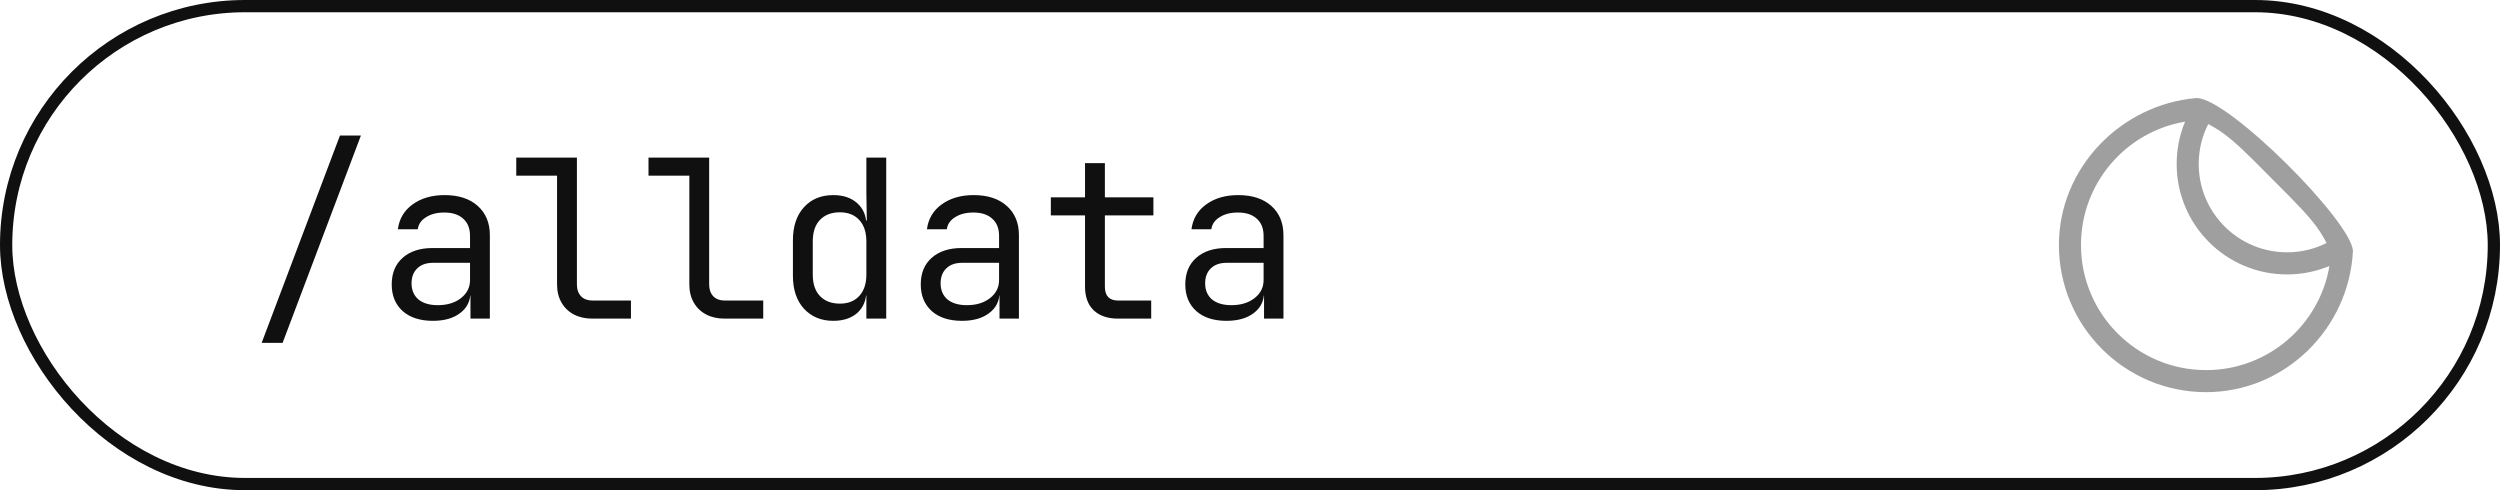
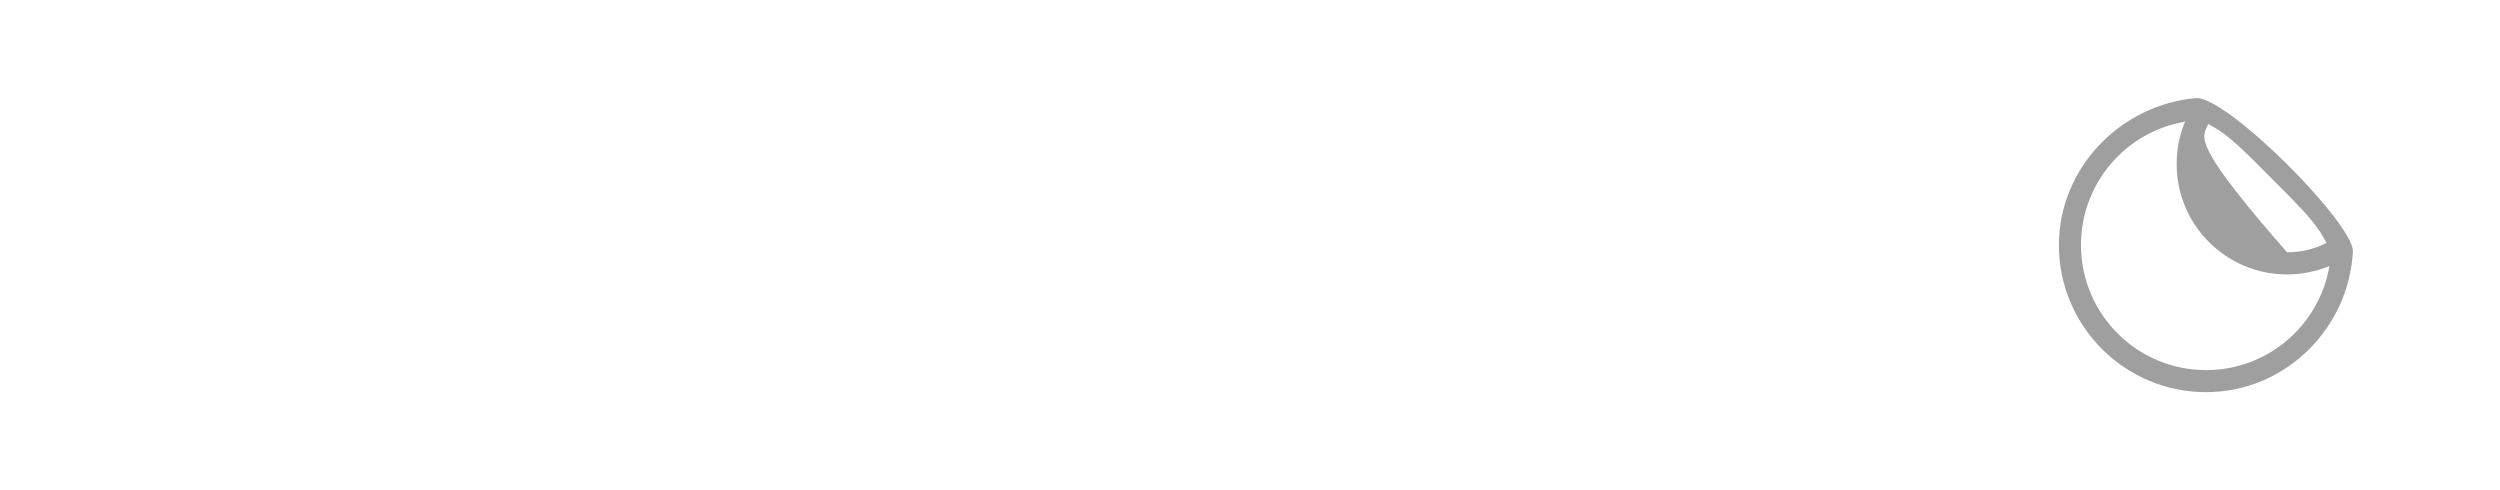
<svg xmlns="http://www.w3.org/2000/svg" width="102" height="20" viewBox="0 0 102 20" fill="none">
-   <rect x="0.25" y="0.25" width="101.5" height="19.5" rx="9.75" stroke="#101010" stroke-width="0.5" />
-   <path d="M10.675 13.99L13.87 5.53H14.725L11.53 13.99H10.675ZM17.665 13.09C17.142 13.09 16.732 12.958 16.431 12.694C16.131 12.424 15.982 12.061 15.982 11.605C15.982 11.143 16.131 10.78 16.431 10.516C16.732 10.252 17.137 10.12 17.646 10.12H19.177V9.625C19.177 9.319 19.084 9.085 18.898 8.923C18.718 8.755 18.459 8.671 18.123 8.671C17.829 8.671 17.584 8.734 17.386 8.86C17.188 8.98 17.073 9.145 17.044 9.355H16.233C16.288 8.929 16.488 8.59 16.837 8.338C17.184 8.086 17.619 7.96 18.142 7.96C18.712 7.96 19.162 8.107 19.491 8.401C19.822 8.695 19.986 9.094 19.986 9.598V13H19.195V12.055H19.059L19.195 11.92C19.195 12.28 19.053 12.565 18.771 12.775C18.495 12.985 18.127 13.09 17.665 13.09ZM17.863 12.451C18.247 12.451 18.561 12.355 18.808 12.163C19.053 11.971 19.177 11.725 19.177 11.425V10.723H17.665C17.395 10.723 17.181 10.798 17.026 10.948C16.869 11.098 16.791 11.302 16.791 11.56C16.791 11.836 16.884 12.055 17.07 12.217C17.262 12.373 17.526 12.451 17.863 12.451ZM24.168 13C23.88 13 23.628 12.943 23.412 12.829C23.196 12.715 23.028 12.553 22.908 12.343C22.788 12.133 22.728 11.887 22.728 11.605V7.168H21.063V6.43H23.538V11.605C23.538 11.809 23.595 11.971 23.709 12.091C23.823 12.205 23.976 12.262 24.168 12.262H25.743V13H24.168ZM29.564 13C29.276 13 29.024 12.943 28.808 12.829C28.593 12.715 28.424 12.553 28.305 12.343C28.184 12.133 28.125 11.887 28.125 11.605V7.168H26.459V6.43H28.934V11.605C28.934 11.809 28.991 11.971 29.105 12.091C29.22 12.205 29.372 12.262 29.564 12.262H31.14V13H29.564ZM33.998 13.09C33.506 13.09 33.107 12.925 32.801 12.595C32.501 12.265 32.351 11.818 32.351 11.254V9.805C32.351 9.235 32.501 8.785 32.801 8.455C33.101 8.125 33.5 7.96 33.998 7.96C34.406 7.96 34.733 8.071 34.979 8.293C35.225 8.515 35.348 8.812 35.348 9.184L35.186 8.995H35.366L35.348 7.87V6.43H36.158V13H35.348V12.055H35.186L35.348 11.866C35.348 12.244 35.225 12.544 34.979 12.766C34.733 12.982 34.406 13.09 33.998 13.09ZM34.268 12.388C34.604 12.388 34.868 12.283 35.06 12.073C35.252 11.863 35.348 11.572 35.348 11.2V9.85C35.348 9.478 35.252 9.187 35.06 8.977C34.868 8.767 34.604 8.662 34.268 8.662C33.926 8.662 33.656 8.764 33.458 8.968C33.26 9.172 33.161 9.466 33.161 9.85V11.2C33.161 11.584 33.26 11.878 33.458 12.082C33.656 12.286 33.926 12.388 34.268 12.388ZM39.25 13.09C38.728 13.09 38.317 12.958 38.017 12.694C37.717 12.424 37.567 12.061 37.567 11.605C37.567 11.143 37.717 10.78 38.017 10.516C38.317 10.252 38.722 10.12 39.232 10.12H40.762V9.625C40.762 9.319 40.669 9.085 40.483 8.923C40.303 8.755 40.045 8.671 39.709 8.671C39.415 8.671 39.169 8.734 38.971 8.86C38.773 8.98 38.659 9.145 38.629 9.355H37.819C37.873 8.929 38.074 8.59 38.422 8.338C38.77 8.086 39.205 7.96 39.727 7.96C40.297 7.96 40.747 8.107 41.077 8.401C41.407 8.695 41.572 9.094 41.572 9.598V13H40.78V12.055H40.645L40.78 11.92C40.78 12.28 40.639 12.565 40.357 12.775C40.081 12.985 39.712 13.09 39.25 13.09ZM39.448 12.451C39.832 12.451 40.147 12.355 40.393 12.163C40.639 11.971 40.762 11.725 40.762 11.425V10.723H39.25C38.98 10.723 38.767 10.798 38.611 10.948C38.455 11.098 38.377 11.302 38.377 11.56C38.377 11.836 38.47 12.055 38.656 12.217C38.848 12.373 39.112 12.451 39.448 12.451ZM45.619 13C45.193 13 44.86 12.886 44.62 12.658C44.386 12.43 44.269 12.109 44.269 11.695V8.788H42.874V8.05H44.269V6.655H45.079V8.05H47.059V8.788H45.079V11.695C45.079 12.073 45.259 12.262 45.619 12.262H46.969V13H45.619ZM50.043 13.09C49.521 13.09 49.11 12.958 48.81 12.694C48.51 12.424 48.36 12.061 48.36 11.605C48.36 11.143 48.51 10.78 48.81 10.516C49.11 10.252 49.515 10.12 50.025 10.12H51.555V9.625C51.555 9.319 51.462 9.085 51.276 8.923C51.096 8.755 50.838 8.671 50.502 8.671C50.208 8.671 49.962 8.734 49.764 8.86C49.566 8.98 49.452 9.145 49.422 9.355H48.612C48.666 8.929 48.867 8.59 49.215 8.338C49.563 8.086 49.998 7.96 50.52 7.96C51.09 7.96 51.54 8.107 51.87 8.401C52.2 8.695 52.365 9.094 52.365 9.598V13H51.573V12.055H51.438L51.573 11.92C51.573 12.28 51.432 12.565 51.15 12.775C50.874 12.985 50.505 13.09 50.043 13.09ZM50.241 12.451C50.625 12.451 50.94 12.355 51.186 12.163C51.432 11.971 51.555 11.725 51.555 11.425V10.723H50.043C49.773 10.723 49.56 10.798 49.404 10.948C49.248 11.098 49.17 11.302 49.17 11.56C49.17 11.836 49.263 12.055 49.449 12.217C49.641 12.373 49.905 12.451 50.241 12.451Z" fill="#101010" />
-   <path fill-rule="evenodd" clip-rule="evenodd" d="M89.623 4C90.923 4 95.951 9.039 96 10.24C95.841 13.414 93.222 16 90.008 16C86.692 16 84.003 13.311 84.003 9.995C84.003 6.847 86.541 4.254 89.623 4ZM89.152 4.963C86.741 5.37 84.904 7.468 84.904 9.995C84.904 12.815 87.189 15.1 90.009 15.1C92.536 15.1 94.634 13.264 95.041 10.852L95.078 10.837C94.536 11.068 93.939 11.197 93.311 11.197C90.824 11.197 88.808 9.18 88.808 6.692C88.808 6.139 88.907 5.608 89.09 5.118L89.152 4.963ZM90.016 5.232L90.096 5.064L90.173 5.103C90.281 5.16 90.404 5.233 90.54 5.321C91.103 5.687 91.747 6.338 92.433 7.031C92.524 7.123 92.615 7.215 92.708 7.308C92.8 7.4 92.891 7.492 92.982 7.582C93.669 8.27 94.305 8.906 94.667 9.47C94.777 9.641 94.862 9.792 94.921 9.916C94.427 10.163 93.88 10.294 93.311 10.294C91.321 10.294 89.708 8.681 89.708 6.691C89.708 6.18 89.814 5.686 90.016 5.232Z" fill="#101010" fill-opacity="0.4" />
+   <path fill-rule="evenodd" clip-rule="evenodd" d="M89.623 4C90.923 4 95.951 9.039 96 10.24C95.841 13.414 93.222 16 90.008 16C86.692 16 84.003 13.311 84.003 9.995C84.003 6.847 86.541 4.254 89.623 4ZM89.152 4.963C86.741 5.37 84.904 7.468 84.904 9.995C84.904 12.815 87.189 15.1 90.009 15.1C92.536 15.1 94.634 13.264 95.041 10.852L95.078 10.837C94.536 11.068 93.939 11.197 93.311 11.197C90.824 11.197 88.808 9.18 88.808 6.692C88.808 6.139 88.907 5.608 89.09 5.118L89.152 4.963ZM90.016 5.232L90.096 5.064L90.173 5.103C90.281 5.16 90.404 5.233 90.54 5.321C91.103 5.687 91.747 6.338 92.433 7.031C92.524 7.123 92.615 7.215 92.708 7.308C92.8 7.4 92.891 7.492 92.982 7.582C93.669 8.27 94.305 8.906 94.667 9.47C94.777 9.641 94.862 9.792 94.921 9.916C94.427 10.163 93.88 10.294 93.311 10.294C89.708 6.18 89.814 5.686 90.016 5.232Z" fill="#101010" fill-opacity="0.4" />
</svg>